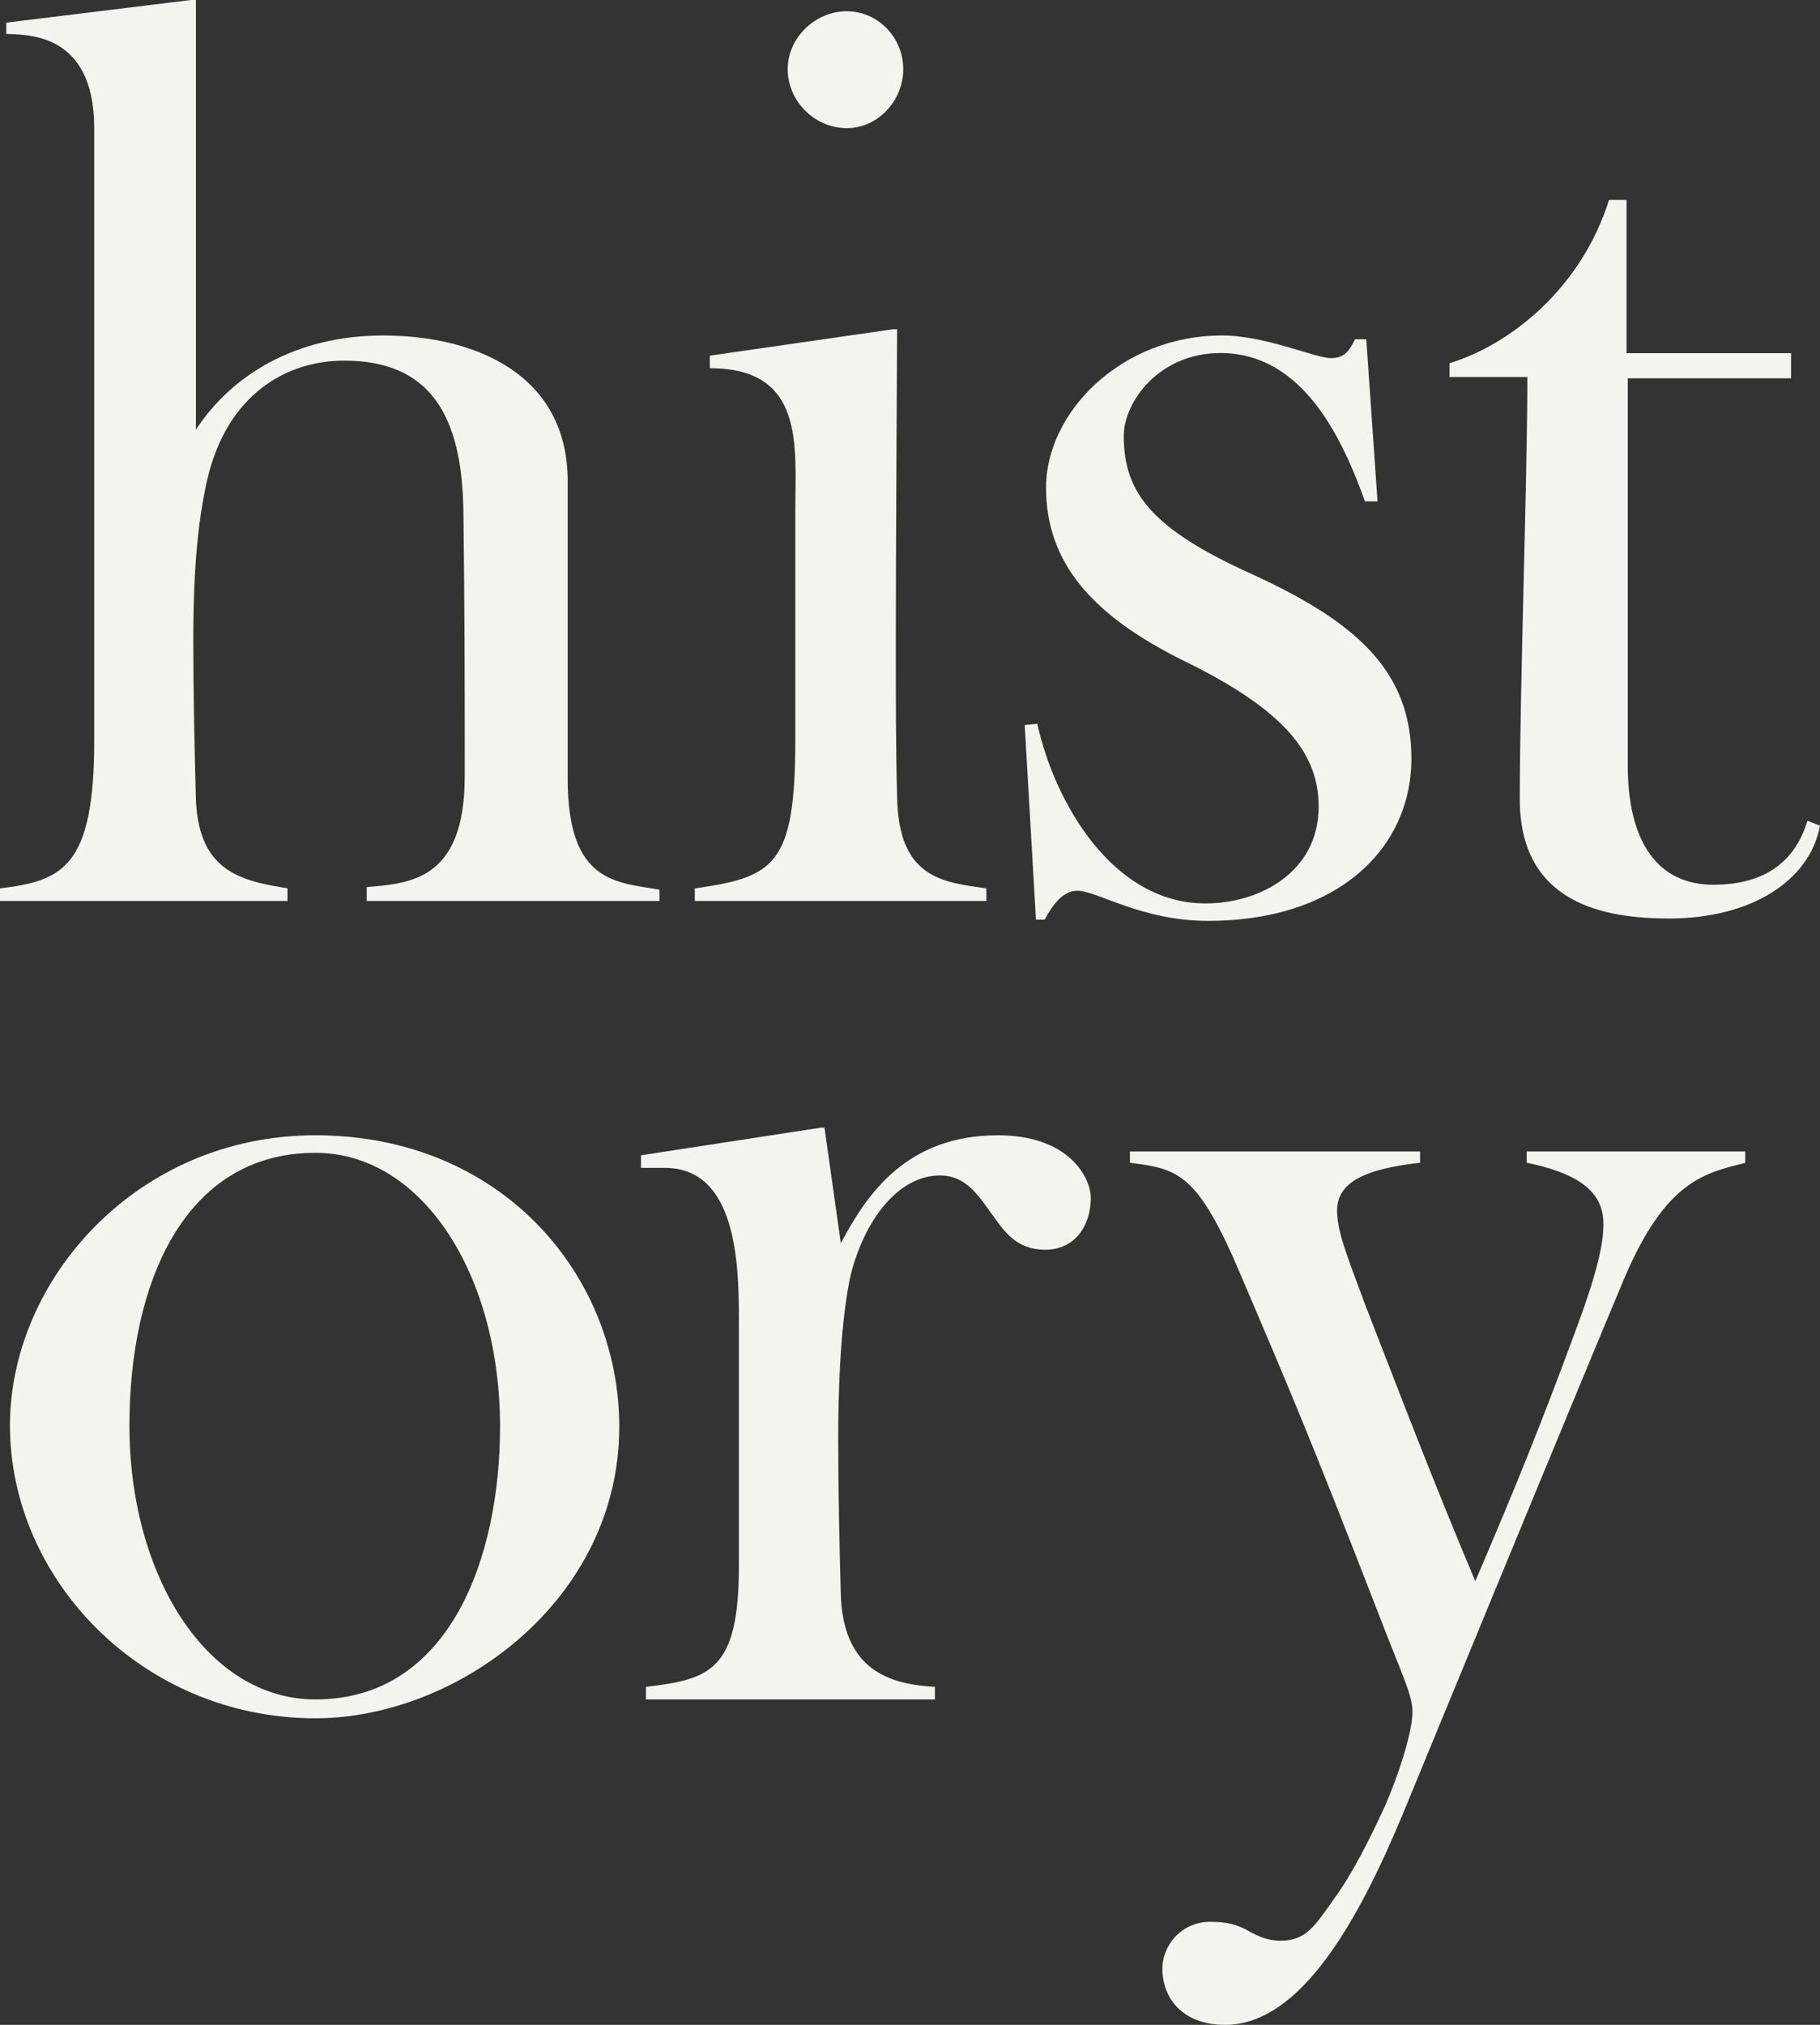
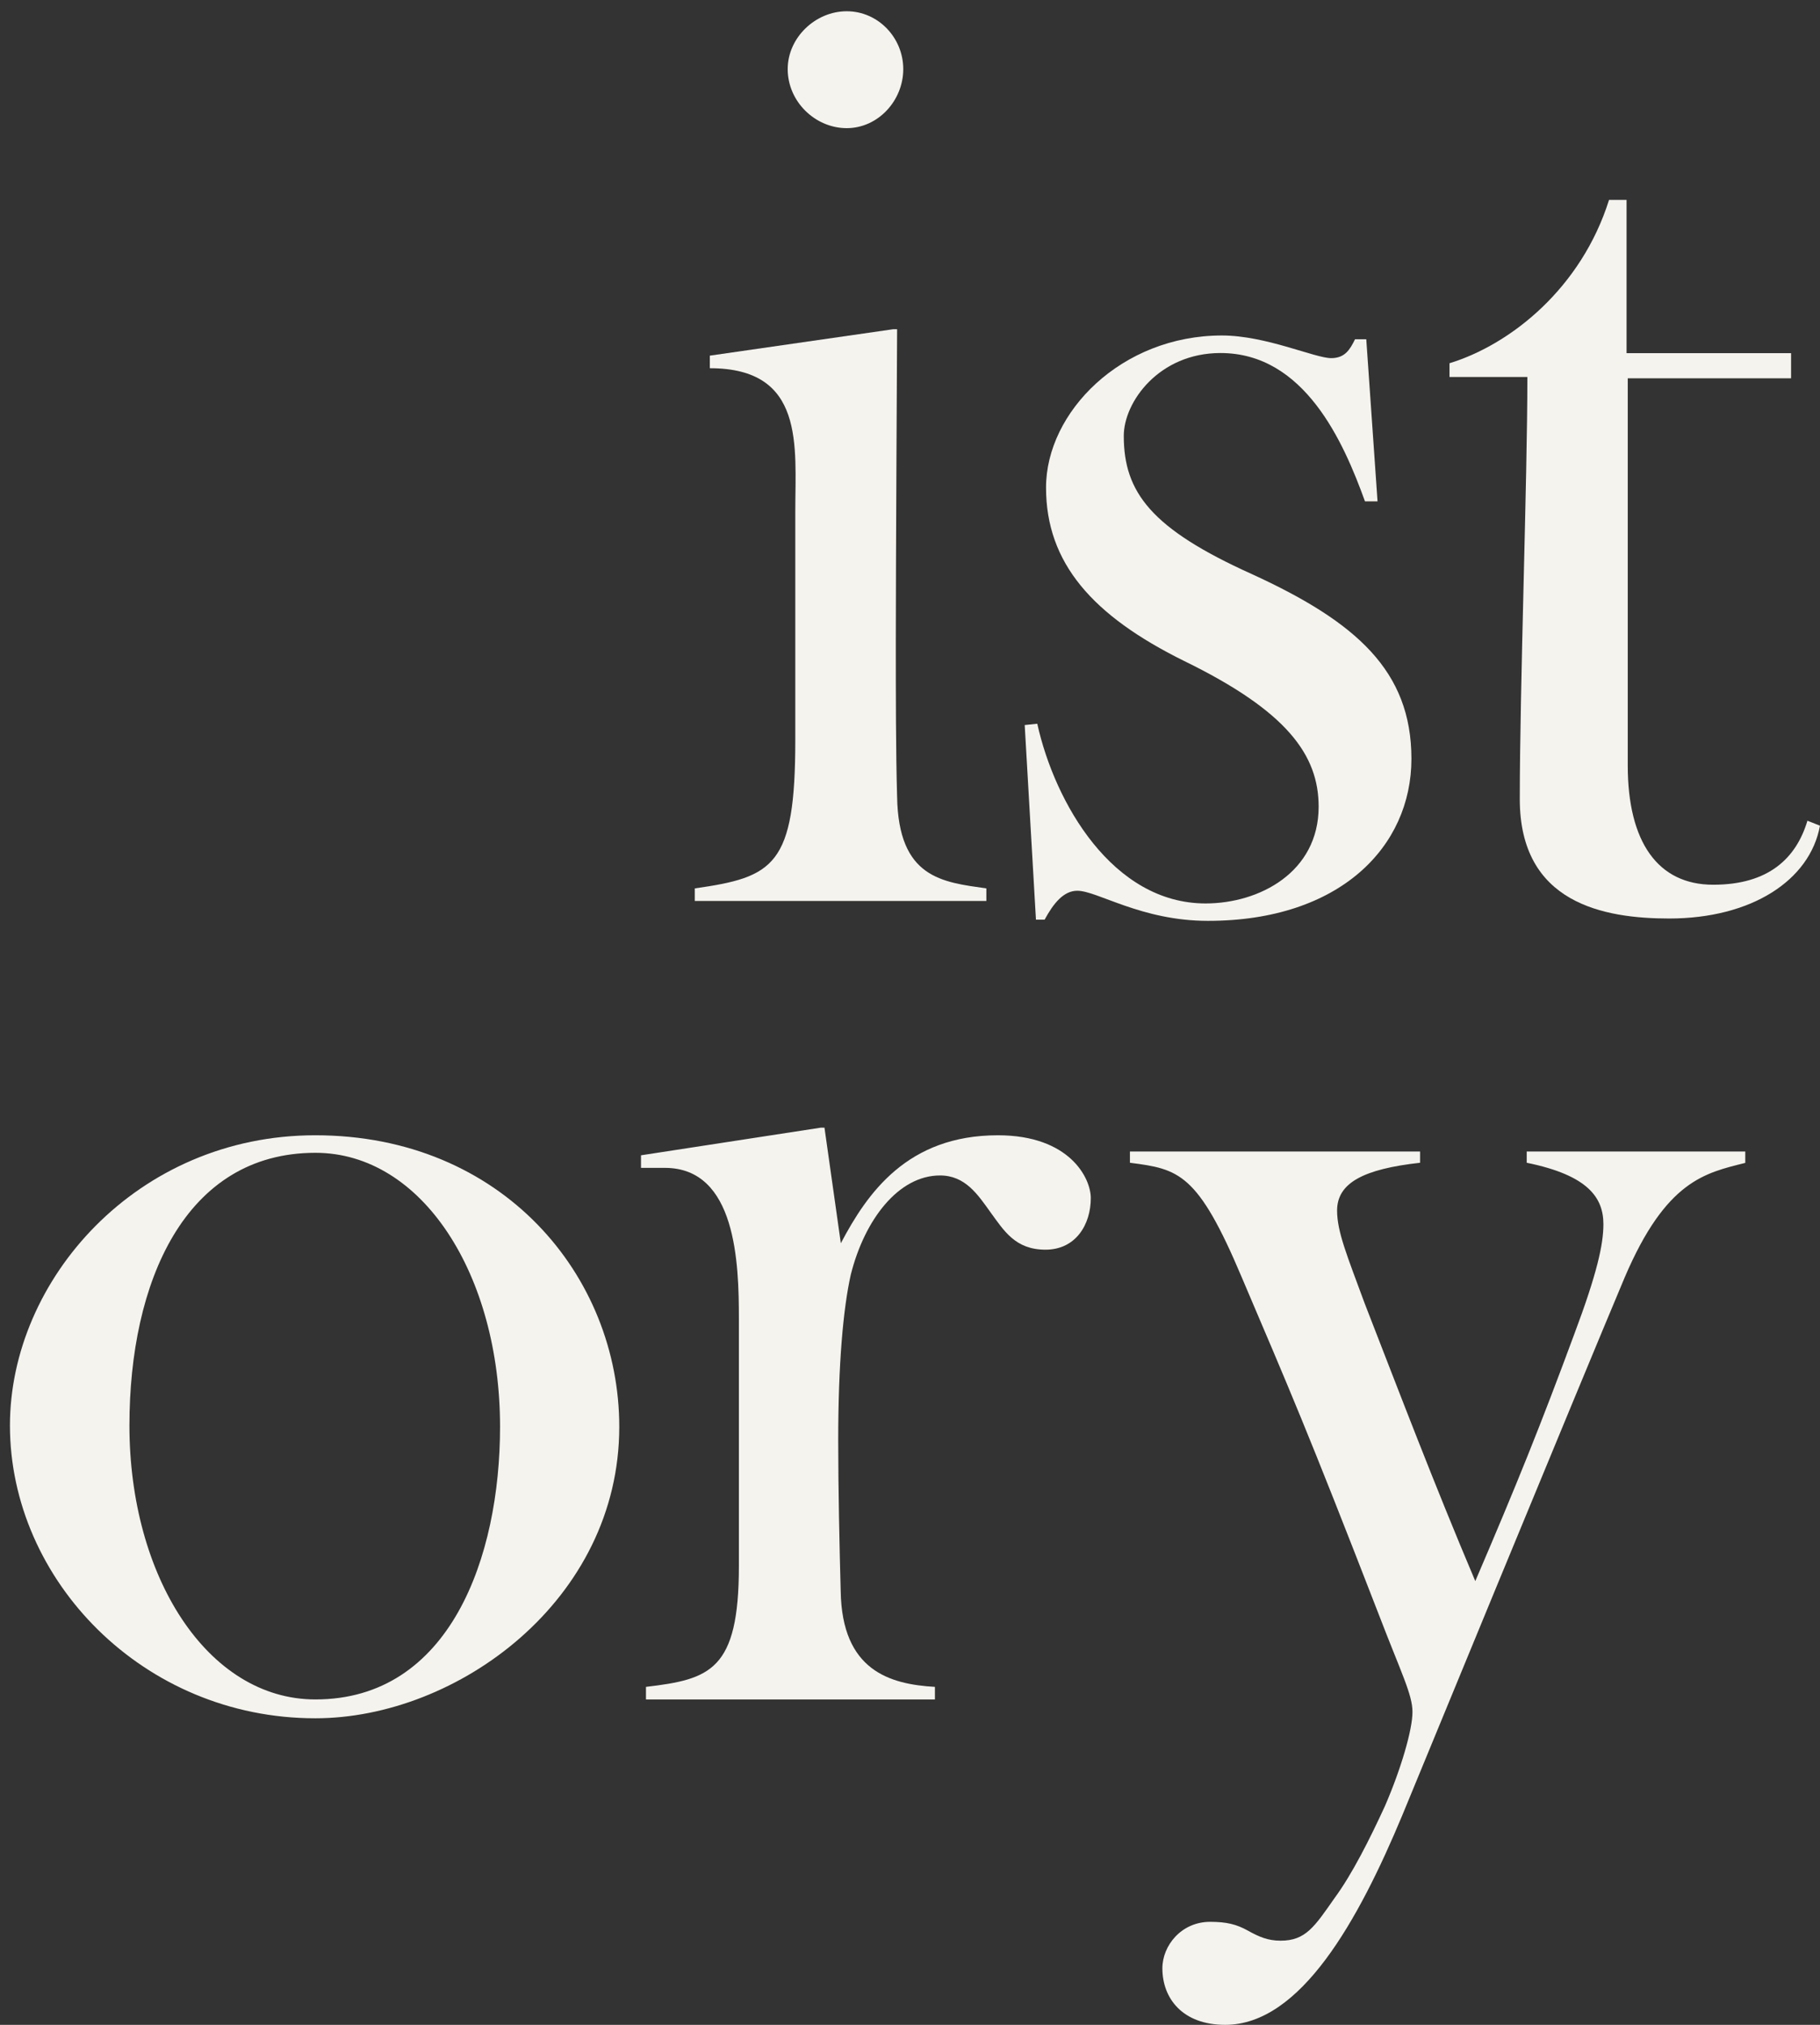
<svg xmlns="http://www.w3.org/2000/svg" id="_レイヤー_2" data-name="レイヤー 2" viewBox="0 0 139.07 154.69">
  <rect x="0" y="0" width="139.07" height="154.69" fill="#333333" stroke="none" />
  <defs>
    <style>
      .cls-1 {
        fill: #f5f3ed;
      }
    </style>
  </defs>
  <g id="_レイヤー_1-2" data-name="レイヤー 1">
    <g>
-       <path class="cls-1" d="M21.98,68.83H0v-.96c4.8-.58,7.2-1.63,7.2-11.33V9.79C7.2,2.3,1.82,2.69.48,2.59v-.86L14.59,0h.38v32.83c2.69-4.13,7.58-7.2,14.3-7.2,7.2,0,14.11,3.07,14.11,11.14v22.75c0,7.97,3.74,7.87,7.01,8.45v.86h-22.37v-1.06c3.26-.29,7.49-.48,7.49-8.45,0-8.45,0-11.62-.1-20.25-.1-7.29-2.5-11.52-9.12-11.52-4.32,0-8.93,2.5-10.46,9.12-.67,2.98-1.06,6.53-1.06,12.38,0,3.65.1,8.45.19,11.71.1,5.76,3.36,6.53,7.01,7.1v.96Z" />
      <path class="cls-1" d="M53.09,68.83v-.96c6.05-.86,7.68-1.73,7.68-11.33v-17.47c0-4.99.77-10.94-6.53-10.94v-.96l14.02-2.02h.29s-.1,18.05-.1,23.9c0,3.65,0,8.54.1,11.81.1,6.24,3.46,6.53,6.82,7.01v.96h-22.27ZM60.19,5.28c0-2.4,2.11-4.42,4.51-4.42s4.32,2.02,4.32,4.42-1.92,4.51-4.32,4.51-4.51-2.02-4.51-4.51Z" />
      <path class="cls-1" d="M79.16,70.27l-.86-14.88.96-.1c1.34,6.05,5.76,13.73,12.86,13.73,4.13,0,8.64-2.4,8.64-7.39,0-3.94-2.4-7.29-10.27-11.13-7.01-3.46-10.56-7.49-10.56-13.25s5.76-11.62,13.44-11.62c3.36,0,7.1,1.73,8.35,1.73,1.06,0,1.44-.67,1.82-1.44h.86l.86,12.38h-.96c-1.63-4.51-4.61-11.33-11.04-11.33-4.7,0-7.39,3.74-7.39,6.33,0,4.32,2.11,7.1,9.79,10.56,7.97,3.65,12.19,7.39,12.19,14.11s-5.47,12.38-15.55,12.38c-5.09,0-8.45-2.3-9.98-2.3-1.05,0-1.82.96-2.5,2.21h-.67Z" />
      <path class="cls-1" d="M139.07,63.07c-.77,4.22-5.28,7.1-11.52,7.1-4.99,0-11.42-1.15-11.42-9.12,0-8.45.58-24.48.58-32.25h-5.95v-1.05c4.7-1.44,10.08-5.76,12.19-12.48h1.34v11.71h12.57v1.92h-12.48v29.57c0,5.86,2.3,9.12,6.53,9.12s6.34-2.02,7.2-4.89l.96.38Z" />
      <path class="cls-1" d="M24.09,131.27c-13.15,0-23.33-10.56-23.33-22.37,0-11.13,9.7-22.17,23.33-22.17,14.3,0,23.23,10.75,23.23,22.27,0,13.25-12.38,22.27-23.23,22.27ZM38.21,109c0-11.62-5.95-20.93-14.11-20.93-9.98,0-14.21,9.89-14.21,20.83,0,11.52,5.95,20.93,14.21,20.93,10.27,0,14.11-10.85,14.11-20.83Z" />
      <path class="cls-1" d="M49.36,129.83v-.96c4.9-.58,7.1-1.25,7.1-9.22v-18.91c0-4.22-.19-11.52-5.66-11.52h-1.82v-.96l13.73-2.11h.29l1.25,8.83c2.02-3.84,5.09-8.25,12-8.25,5.47,0,7.1,3.26,7.1,4.8,0,2.02-1.15,3.94-3.46,3.94s-3.17-1.44-4.22-2.88c-.96-1.34-1.92-2.79-3.84-2.79-3.17,0-5.76,3.36-6.82,7.58-.58,2.59-.96,6.82-.96,12.67,0,3.65.1,8.25.19,11.52.1,6.05,3.74,7.1,7.2,7.3v.96h-22.08Z" />
      <path class="cls-1" d="M133.36,88.84c-3.07.77-6.05,1.34-9.21,8.74-3.36,7.97-16.99,41.08-16.99,41.08-3.36,8.06-7.78,16.03-13.54,16.03-3.26,0-4.8-2.02-4.8-4.32,0-1.73,1.44-3.55,3.65-3.55,1.25,0,2.02.19,2.88.67s1.54.77,2.5.77c1.92,0,2.59-1.06,4.13-3.26,1.34-1.82,2.69-4.51,3.84-7.01,1.25-2.88,2.11-5.86,2.11-7.2s-.86-2.98-2.59-7.49c-5.47-14.11-6.82-17.18-10.46-25.73-3.36-7.97-4.8-8.26-8.54-8.74v-.86h22.17v.86c-4.32.48-6.34,1.54-6.34,3.65,0,1.63.77,3.46,2.11,7.1,2.69,6.91,5.28,13.73,8.45,21.21,3.17-7.39,4.99-11.9,7.58-18.91,1.73-4.61,2.21-6.82,2.21-8.35,0-2.02-1.15-3.74-5.86-4.7v-.86h16.7v.86Z" />
    </g>
  </g>
</svg>